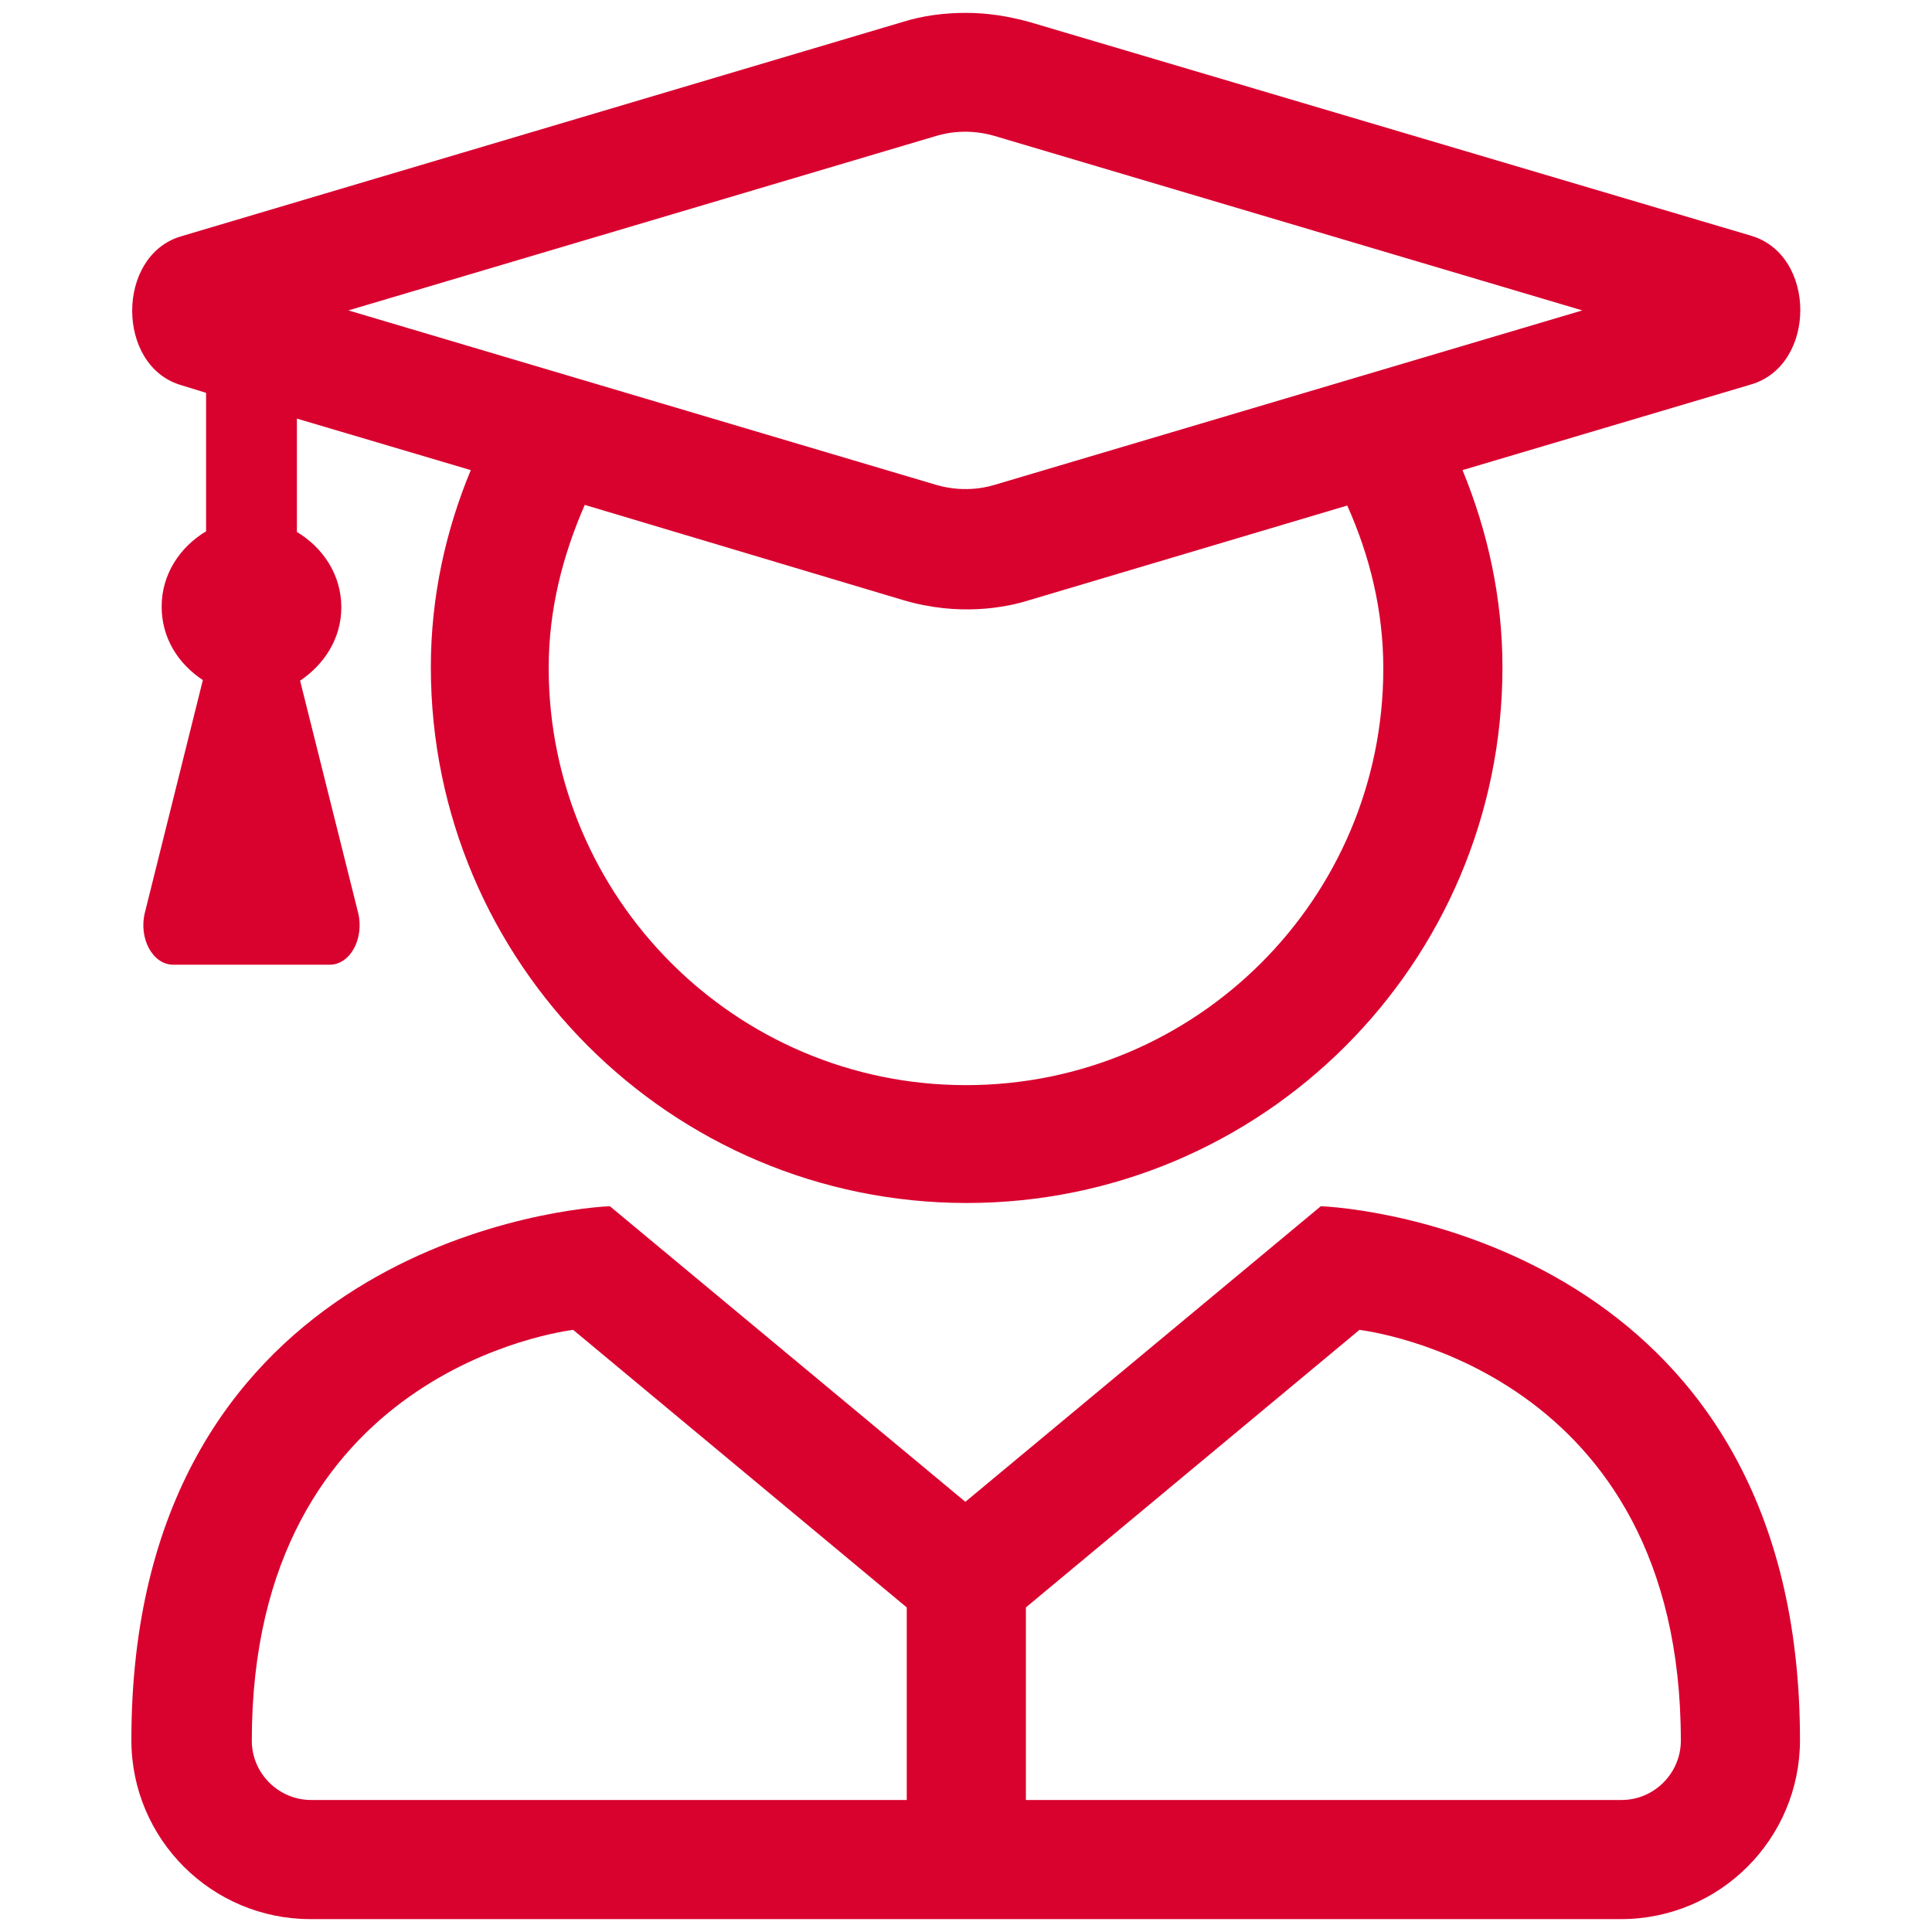
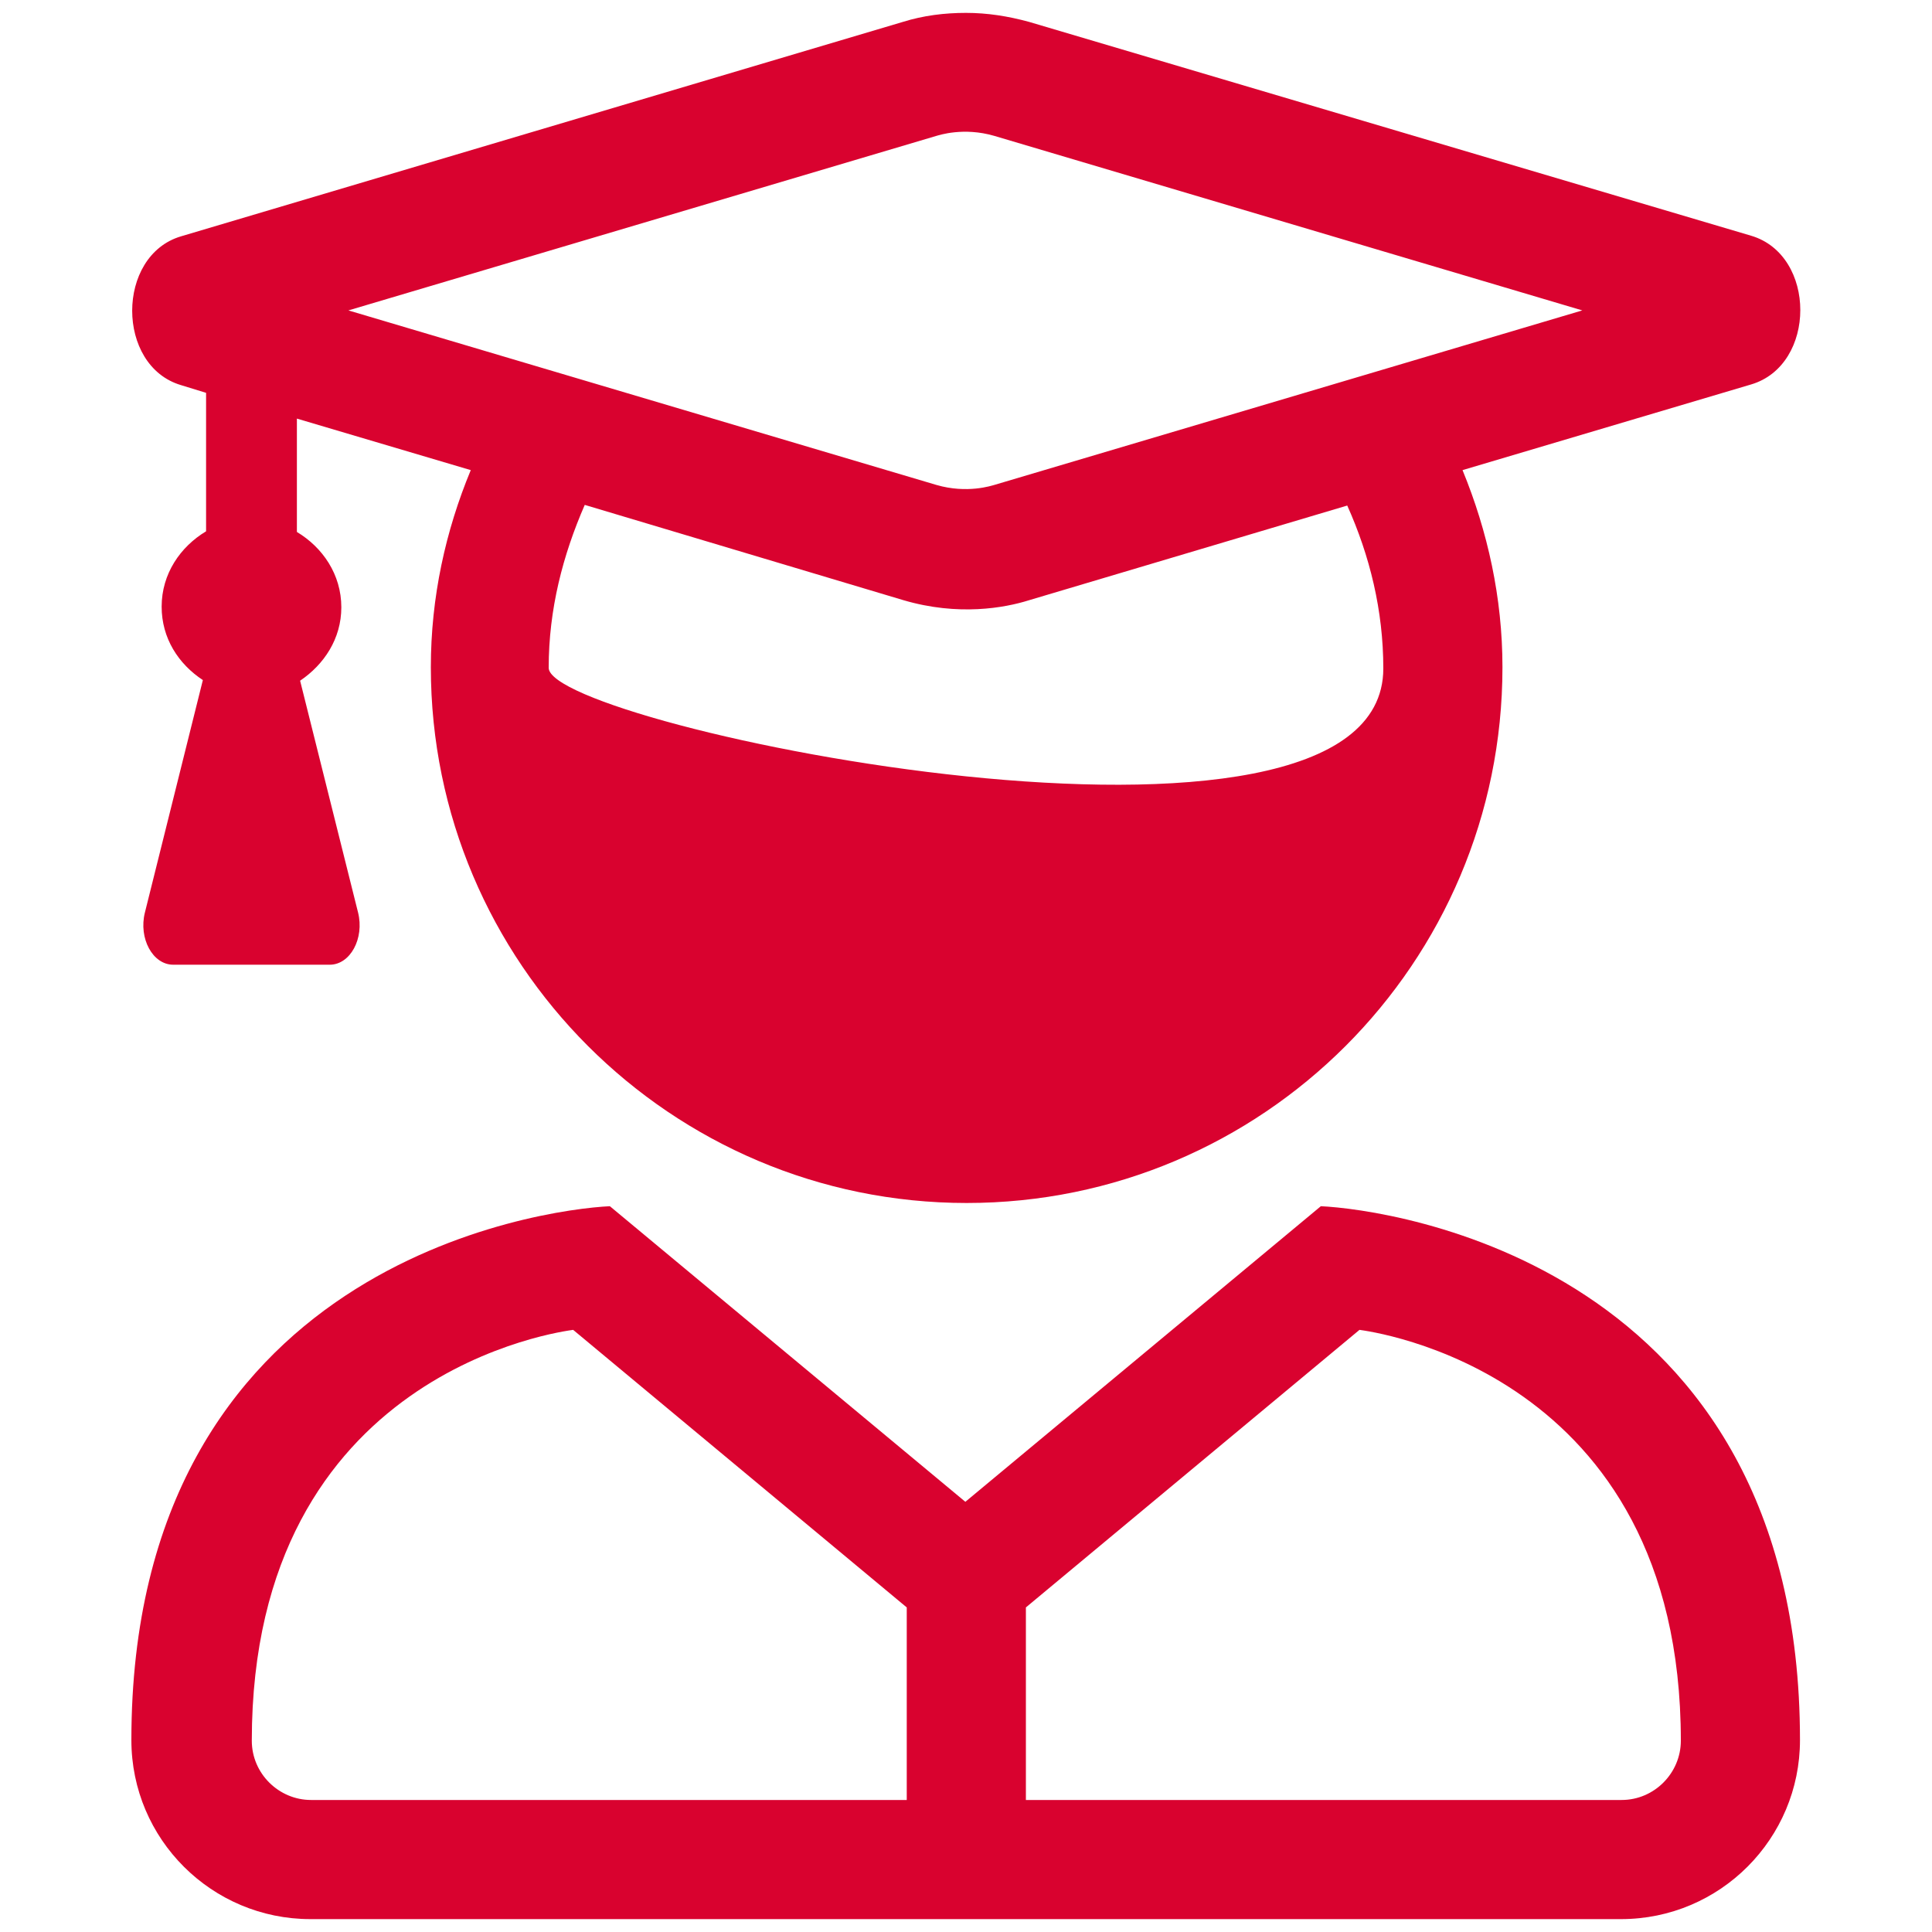
<svg xmlns="http://www.w3.org/2000/svg" version="1.1" id="Ebene_1" x="0px" y="0px" viewBox="0 0 300 300" style="enable-background:new 0 0 300 300;" xml:space="preserve">
  <style type="text/css">
	.st0{fill:#D9022F;}
</style>
  <g>
-     <path class="st0" d="M28.1,36.7L140.2,3.4c3.2-1,6.5-1.4,9.8-1.4s6.5,0.5,9.8,1.4l112.1,33.2c10.2,3,10.2,20.1,0,23.1l-44.8,13.3   c3.9,9.5,6.2,19.8,6.2,30.6c0,46-37.3,83.2-83.2,83.2s-83.2-37.3-83.2-83.2c0-10.9,2.3-21.2,6.2-30.6l-27-8v17.6   c4,2.4,6.9,6.6,6.9,11.7c0,4.9-2.7,8.9-6.4,11.4l9,36c1,4-1.2,8.1-4.4,8.1H26.9c-3.2,0-5.4-4.1-4.4-8.1l9-36.1   c-3.8-2.5-6.4-6.5-6.4-11.4c0-5.1,2.9-9.3,6.9-11.7V61l-3.9-1.2C18,56.8,18,39.7,28.1,36.7z M279.5,270.2   c0,15.3-12.4,27.8-27.8,27.8H48.2c-15.3,0-27.8-12.4-27.8-27.8c0-73.9,63.7-82.4,74.3-82.9l55.2,45.9l55.2-45.9   C215.8,187.8,279.5,196.3,279.5,270.2z M140.8,249.6l-51.8-43.1c-1.3,0.2-49.9,6.2-49.9,63.8c0,5.1,4.2,9.2,9.2,9.2h92.5V249.6z    M54.1,48.2l91.3,27.1c4.8,1.4,8.6,0.1,9,0l91.3-27.1l-91.3-27.1c-4.8-1.4-8.6-0.1-9,0L54.1,48.2z M214.8,103.8   c0-9-2.1-17.5-5.6-25.3l-49.4,14.7c-3.8,1.2-11,2.5-19.5,0L90.8,78.4c-3.4,7.8-5.6,16.2-5.6,25.3c0,35.7,29,64.8,64.8,64.8   S214.8,139.5,214.8,103.8z M211.1,206.5l-51.8,43.1v29.9h92.5c5.1,0,9.2-4.2,9.2-9.2C261,212.7,212.4,206.7,211.1,206.5z" />
+     <path class="st0" d="M28.1,36.7L140.2,3.4c3.2-1,6.5-1.4,9.8-1.4s6.5,0.5,9.8,1.4l112.1,33.2c10.2,3,10.2,20.1,0,23.1l-44.8,13.3   c3.9,9.5,6.2,19.8,6.2,30.6c0,46-37.3,83.2-83.2,83.2s-83.2-37.3-83.2-83.2c0-10.9,2.3-21.2,6.2-30.6l-27-8v17.6   c4,2.4,6.9,6.6,6.9,11.7c0,4.9-2.7,8.9-6.4,11.4l9,36c1,4-1.2,8.1-4.4,8.1H26.9c-3.2,0-5.4-4.1-4.4-8.1l9-36.1   c-3.8-2.5-6.4-6.5-6.4-11.4c0-5.1,2.9-9.3,6.9-11.7V61l-3.9-1.2C18,56.8,18,39.7,28.1,36.7z M279.5,270.2   c0,15.3-12.4,27.8-27.8,27.8H48.2c-15.3,0-27.8-12.4-27.8-27.8c0-73.9,63.7-82.4,74.3-82.9l55.2,45.9l55.2-45.9   C215.8,187.8,279.5,196.3,279.5,270.2z M140.8,249.6l-51.8-43.1c-1.3,0.2-49.9,6.2-49.9,63.8c0,5.1,4.2,9.2,9.2,9.2h92.5V249.6z    M54.1,48.2l91.3,27.1c4.8,1.4,8.6,0.1,9,0l91.3-27.1l-91.3-27.1c-4.8-1.4-8.6-0.1-9,0L54.1,48.2z M214.8,103.8   c0-9-2.1-17.5-5.6-25.3l-49.4,14.7c-3.8,1.2-11,2.5-19.5,0L90.8,78.4c-3.4,7.8-5.6,16.2-5.6,25.3S214.8,139.5,214.8,103.8z M211.1,206.5l-51.8,43.1v29.9h92.5c5.1,0,9.2-4.2,9.2-9.2C261,212.7,212.4,206.7,211.1,206.5z" />
  </g>
</svg>